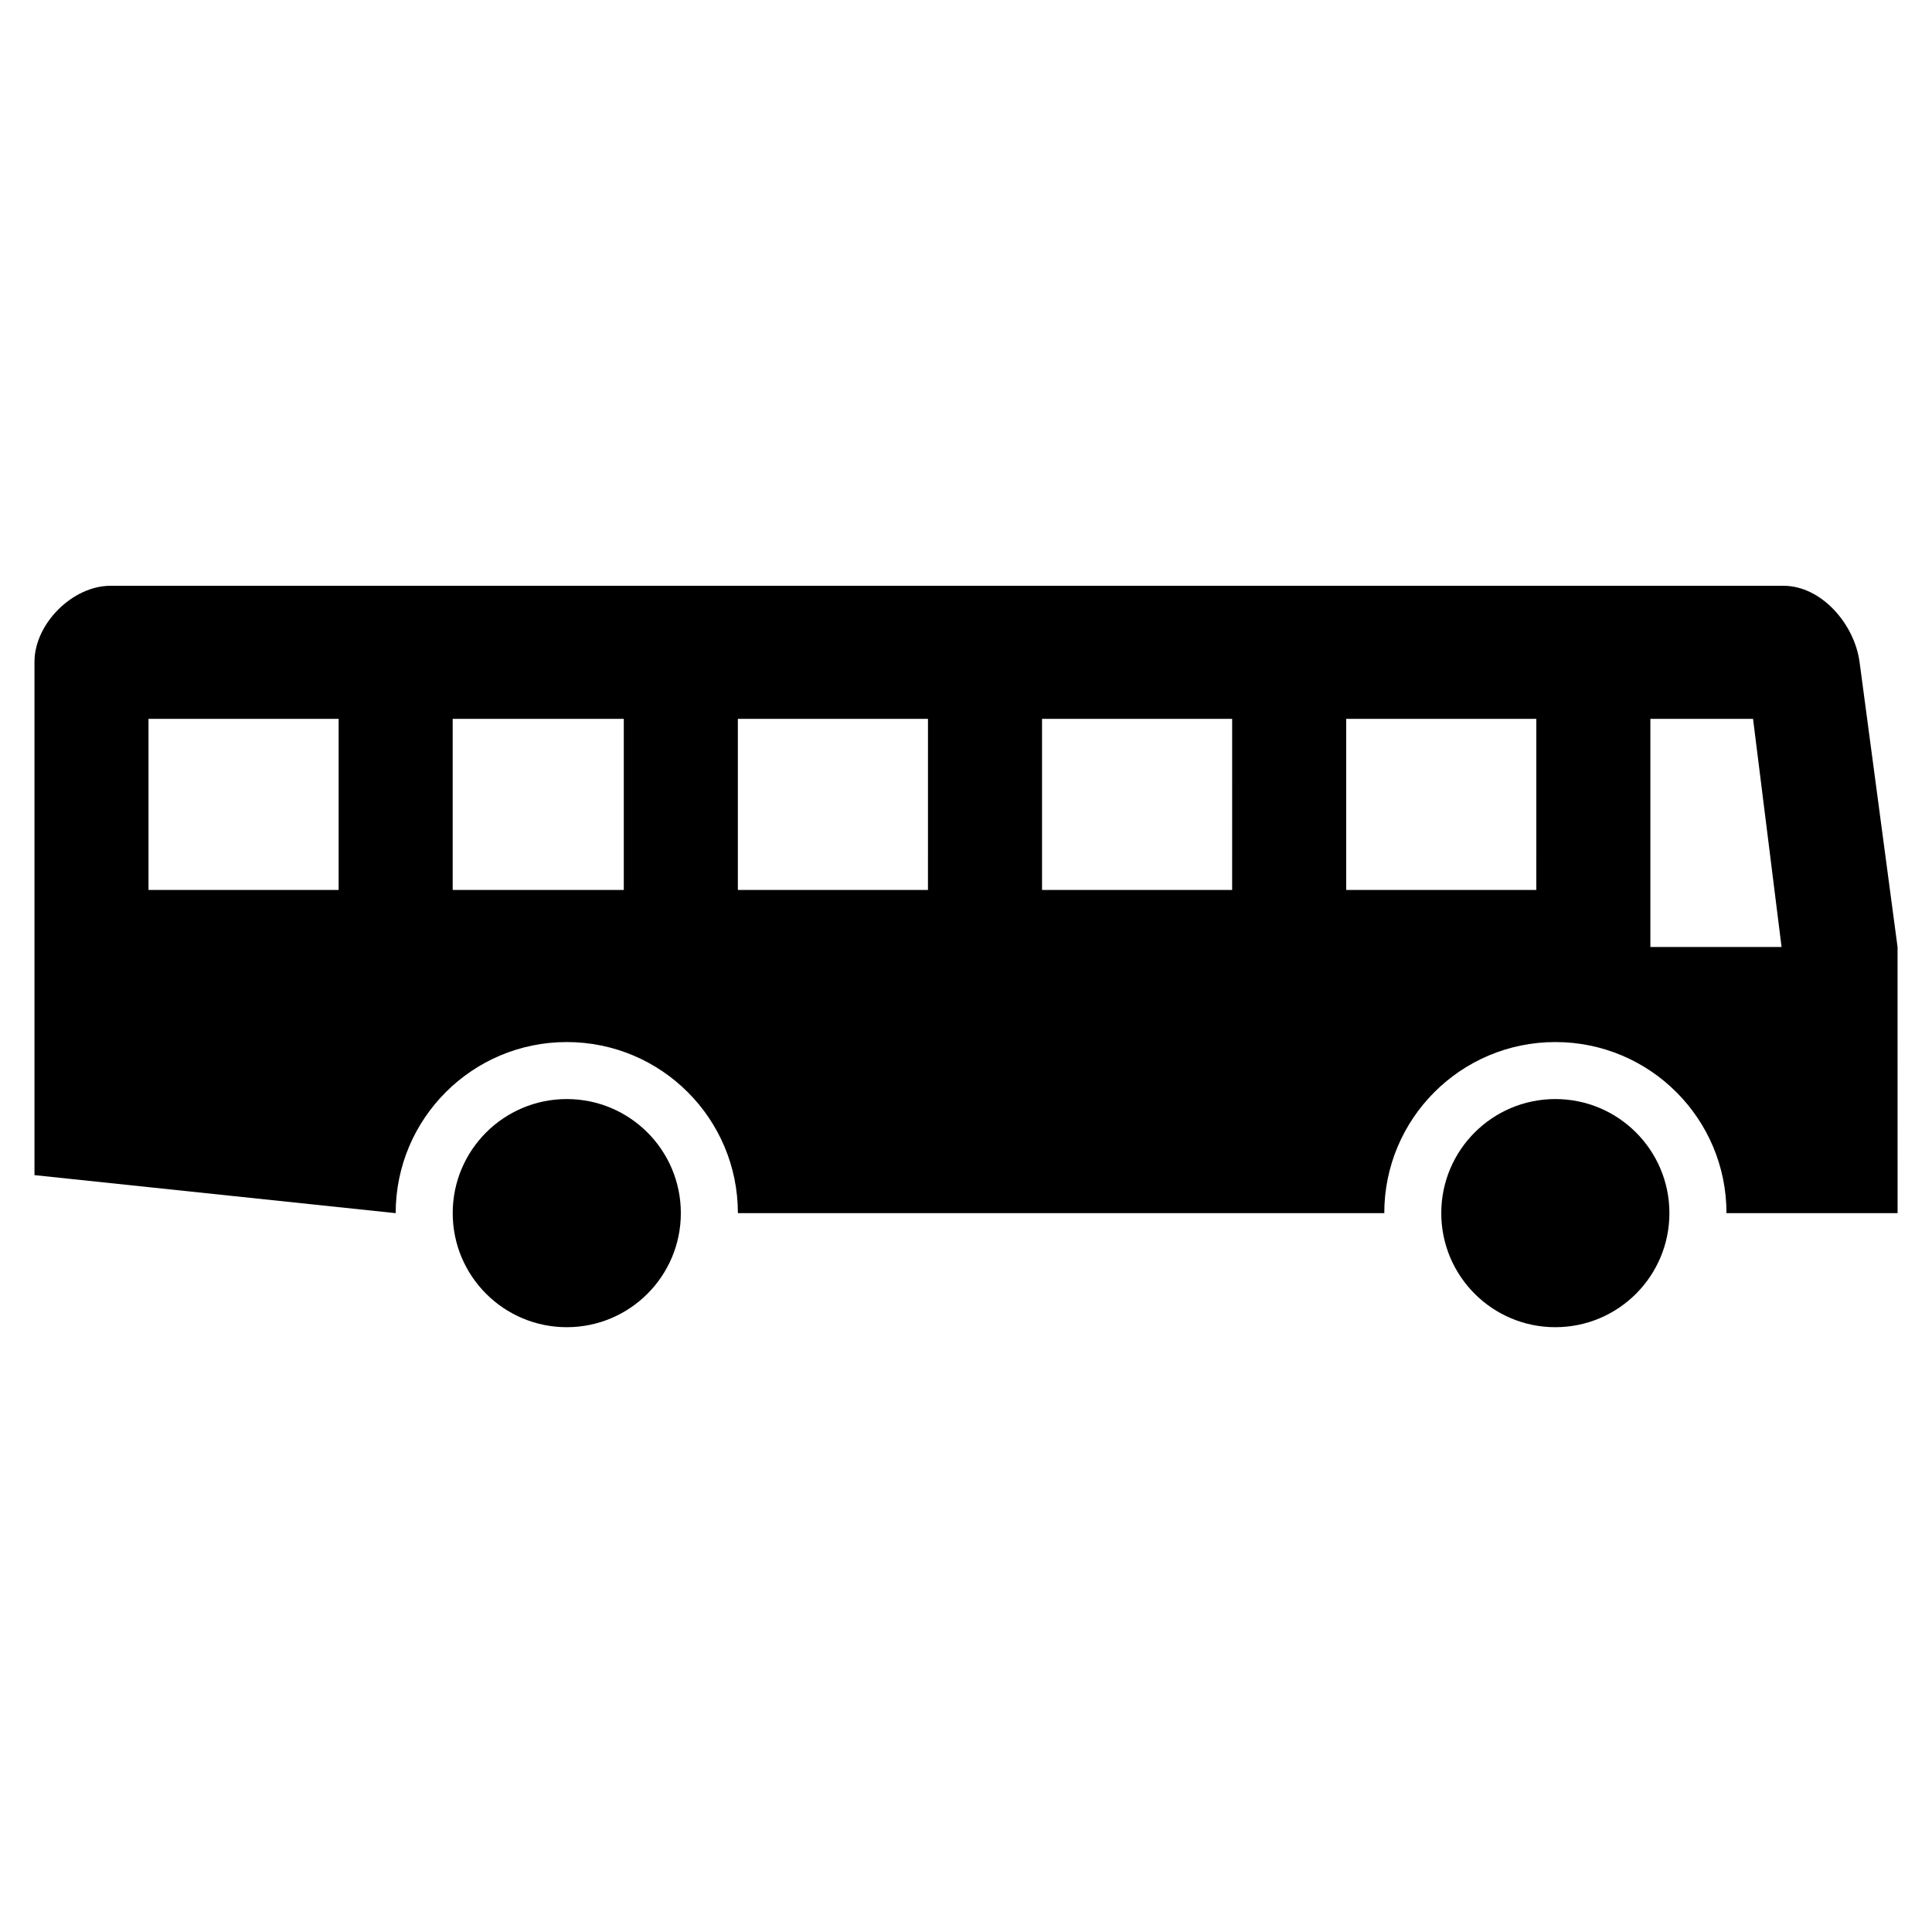
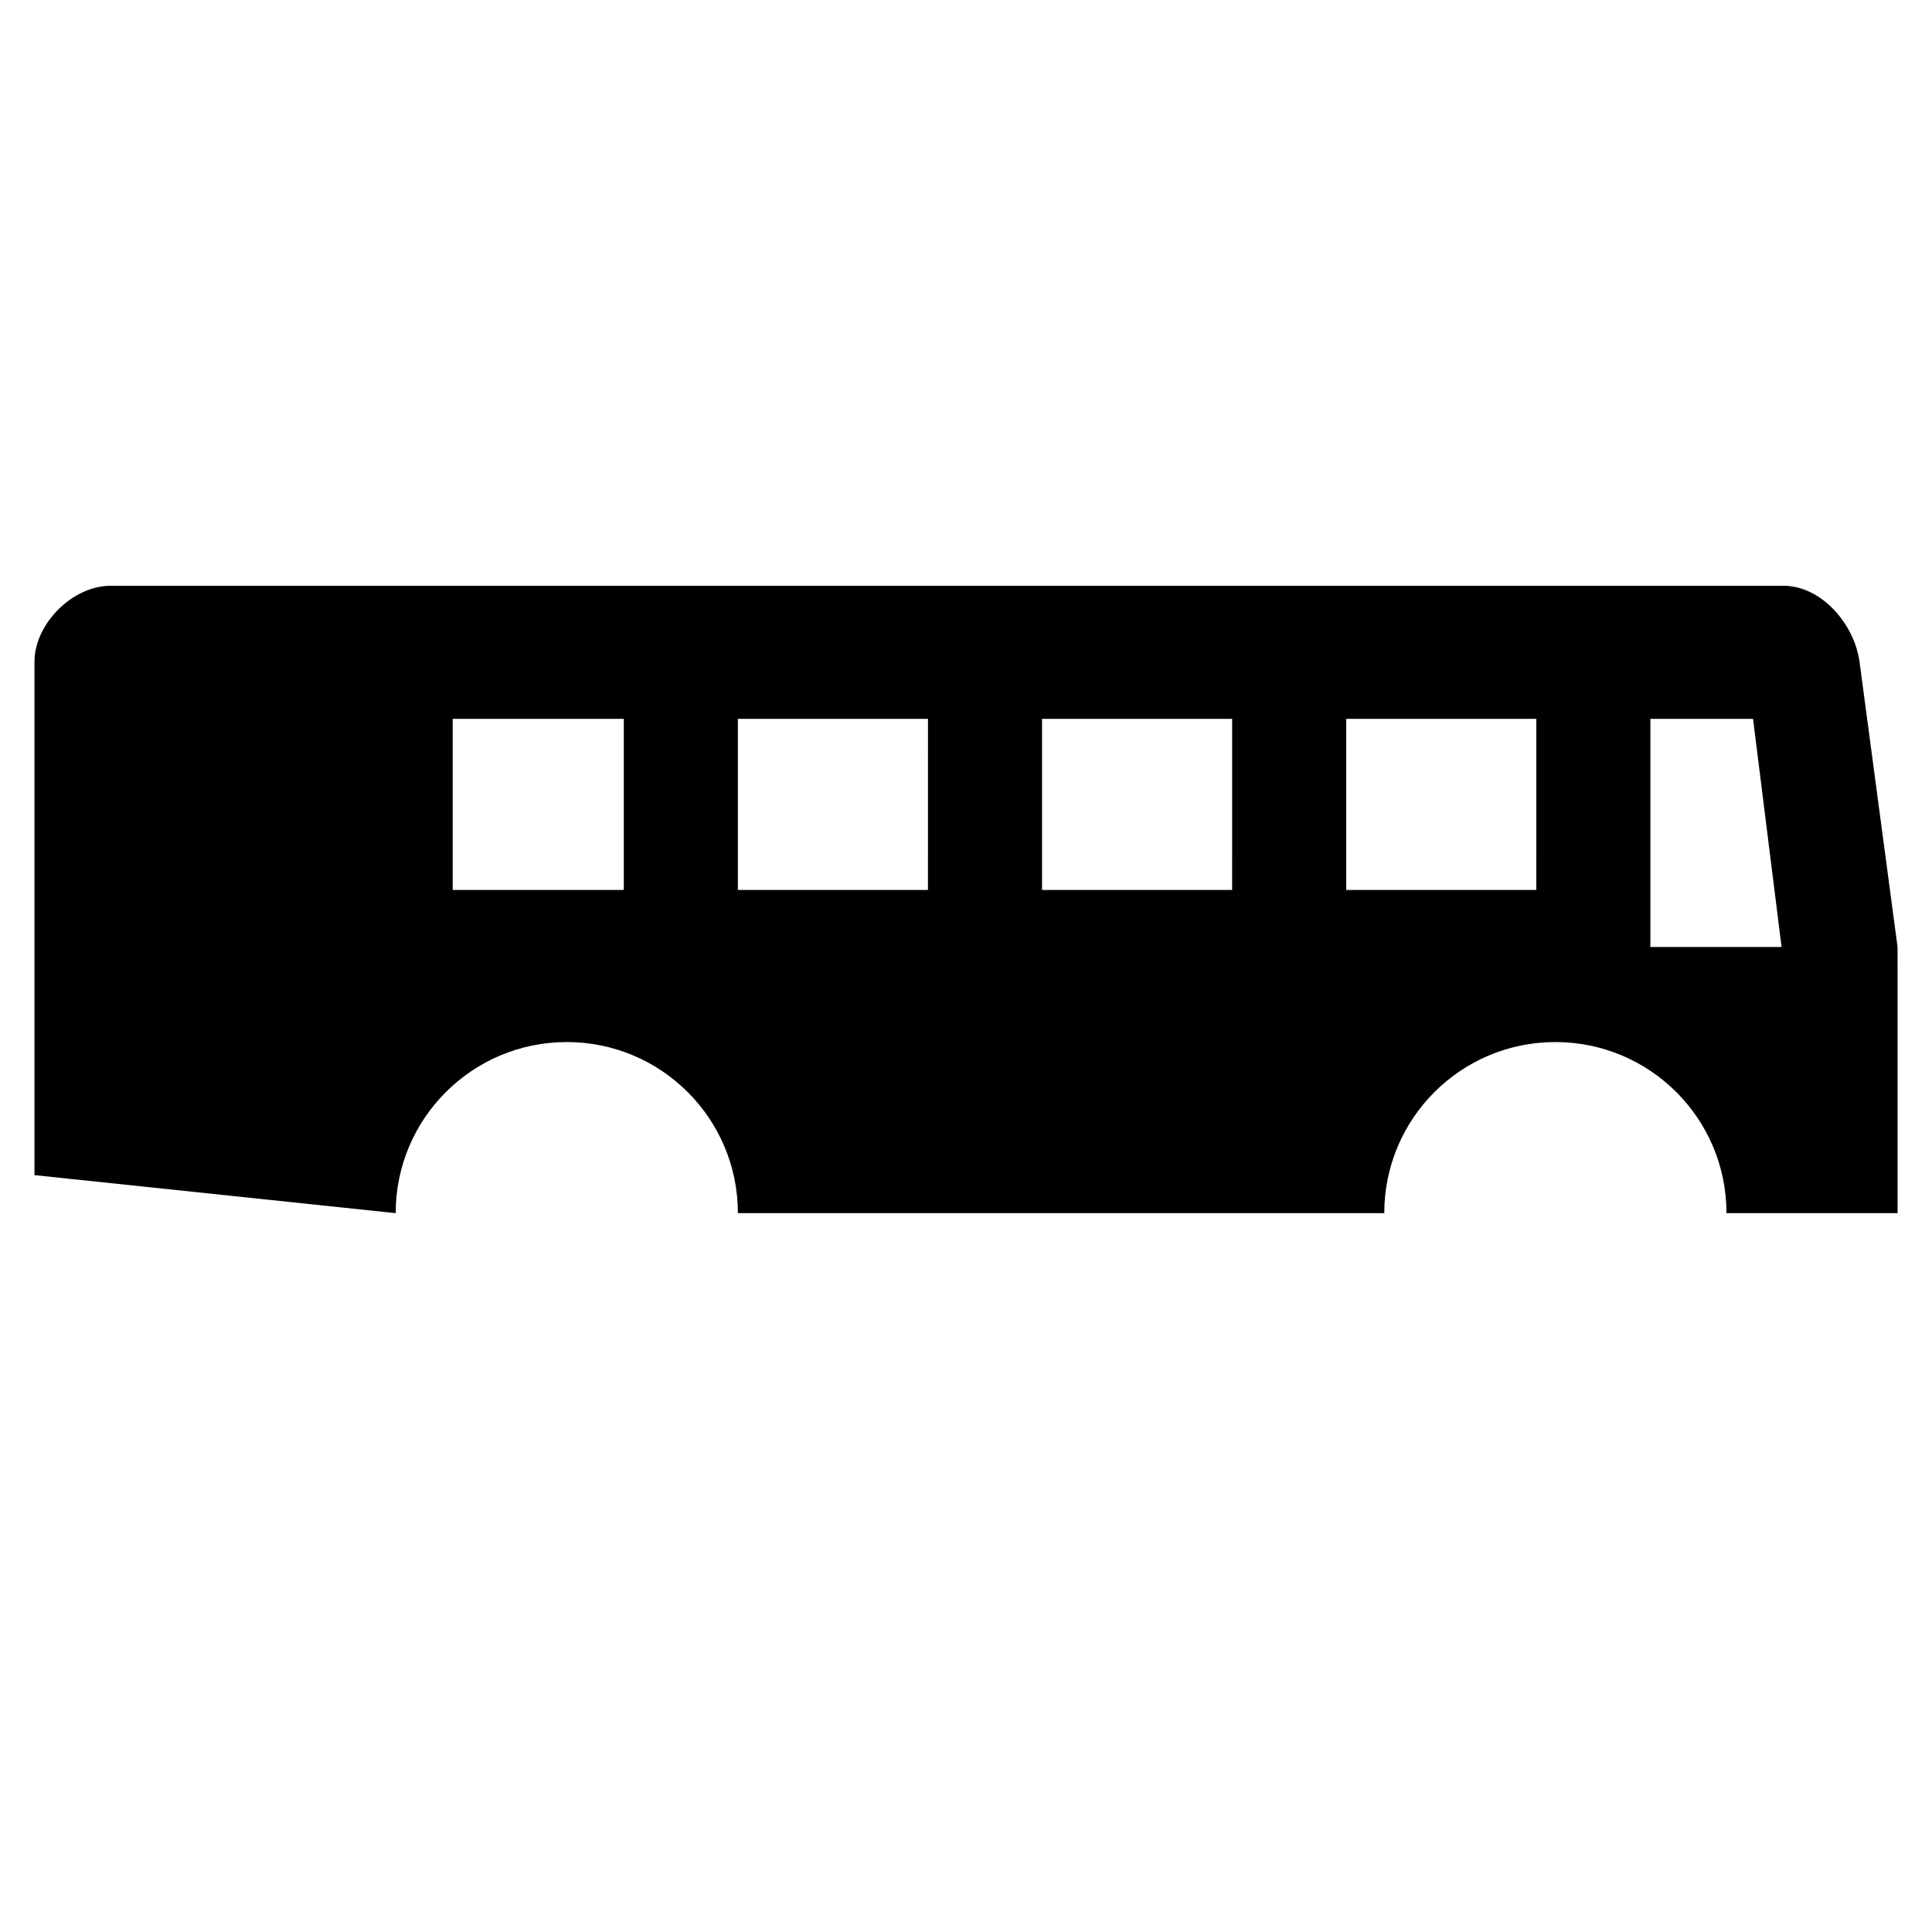
<svg xmlns="http://www.w3.org/2000/svg" fill="#000000" width="800px" height="800px" version="1.1" viewBox="144 144 512 512">
  <g>
-     <path d="m586.41 465.49c0 16.695-13.531 30.23-30.227 30.23-16.695 0-30.23-13.535-30.23-30.23 0-16.691 13.535-30.227 30.23-30.227 16.695 0 30.227 13.535 30.227 30.227" />
-     <path d="m324.43 465.49c0 16.695-13.531 30.23-30.227 30.23-16.695 0-30.23-13.535-30.23-30.23 0-16.691 13.535-30.227 30.23-30.227 16.695 0 30.227 13.535 30.227 30.227" />
-     <path d="m636.79 319.39c-1.336-9.984-10.078-20.152-20.152-20.152h-443.35c-10.078 0-20.152 10.078-20.152 20.152v136.03l95.723 10.078c0-25.051 20.297-45.344 45.344-45.344 25.043 0 45.344 20.293 45.344 45.344h171.3c0-25.051 20.293-45.344 45.344-45.344 25.051 0 45.344 20.293 45.344 45.344h45.344l-0.008-70.535-10.074-75.57zm-403.05 60.457h-50.383v-45.344h50.383zm75.57 0h-45.344v-45.344h45.344zm80.609 0h-50.379v-45.344h50.383zm80.609 0h-50.379v-45.344h50.383zm80.609 0h-50.379v-45.344h50.383zm30.23 15.113v-60.457h27.207l7.559 60.457z" />
+     <path d="m636.79 319.39c-1.336-9.984-10.078-20.152-20.152-20.152h-443.35c-10.078 0-20.152 10.078-20.152 20.152v136.03l95.723 10.078c0-25.051 20.297-45.344 45.344-45.344 25.043 0 45.344 20.293 45.344 45.344h171.3c0-25.051 20.293-45.344 45.344-45.344 25.051 0 45.344 20.293 45.344 45.344h45.344l-0.008-70.535-10.074-75.57zm-403.05 60.457h-50.383h50.383zm75.57 0h-45.344v-45.344h45.344zm80.609 0h-50.379v-45.344h50.383zm80.609 0h-50.379v-45.344h50.383zm80.609 0h-50.379v-45.344h50.383zm30.23 15.113v-60.457h27.207l7.559 60.457z" />
  </g>
</svg>